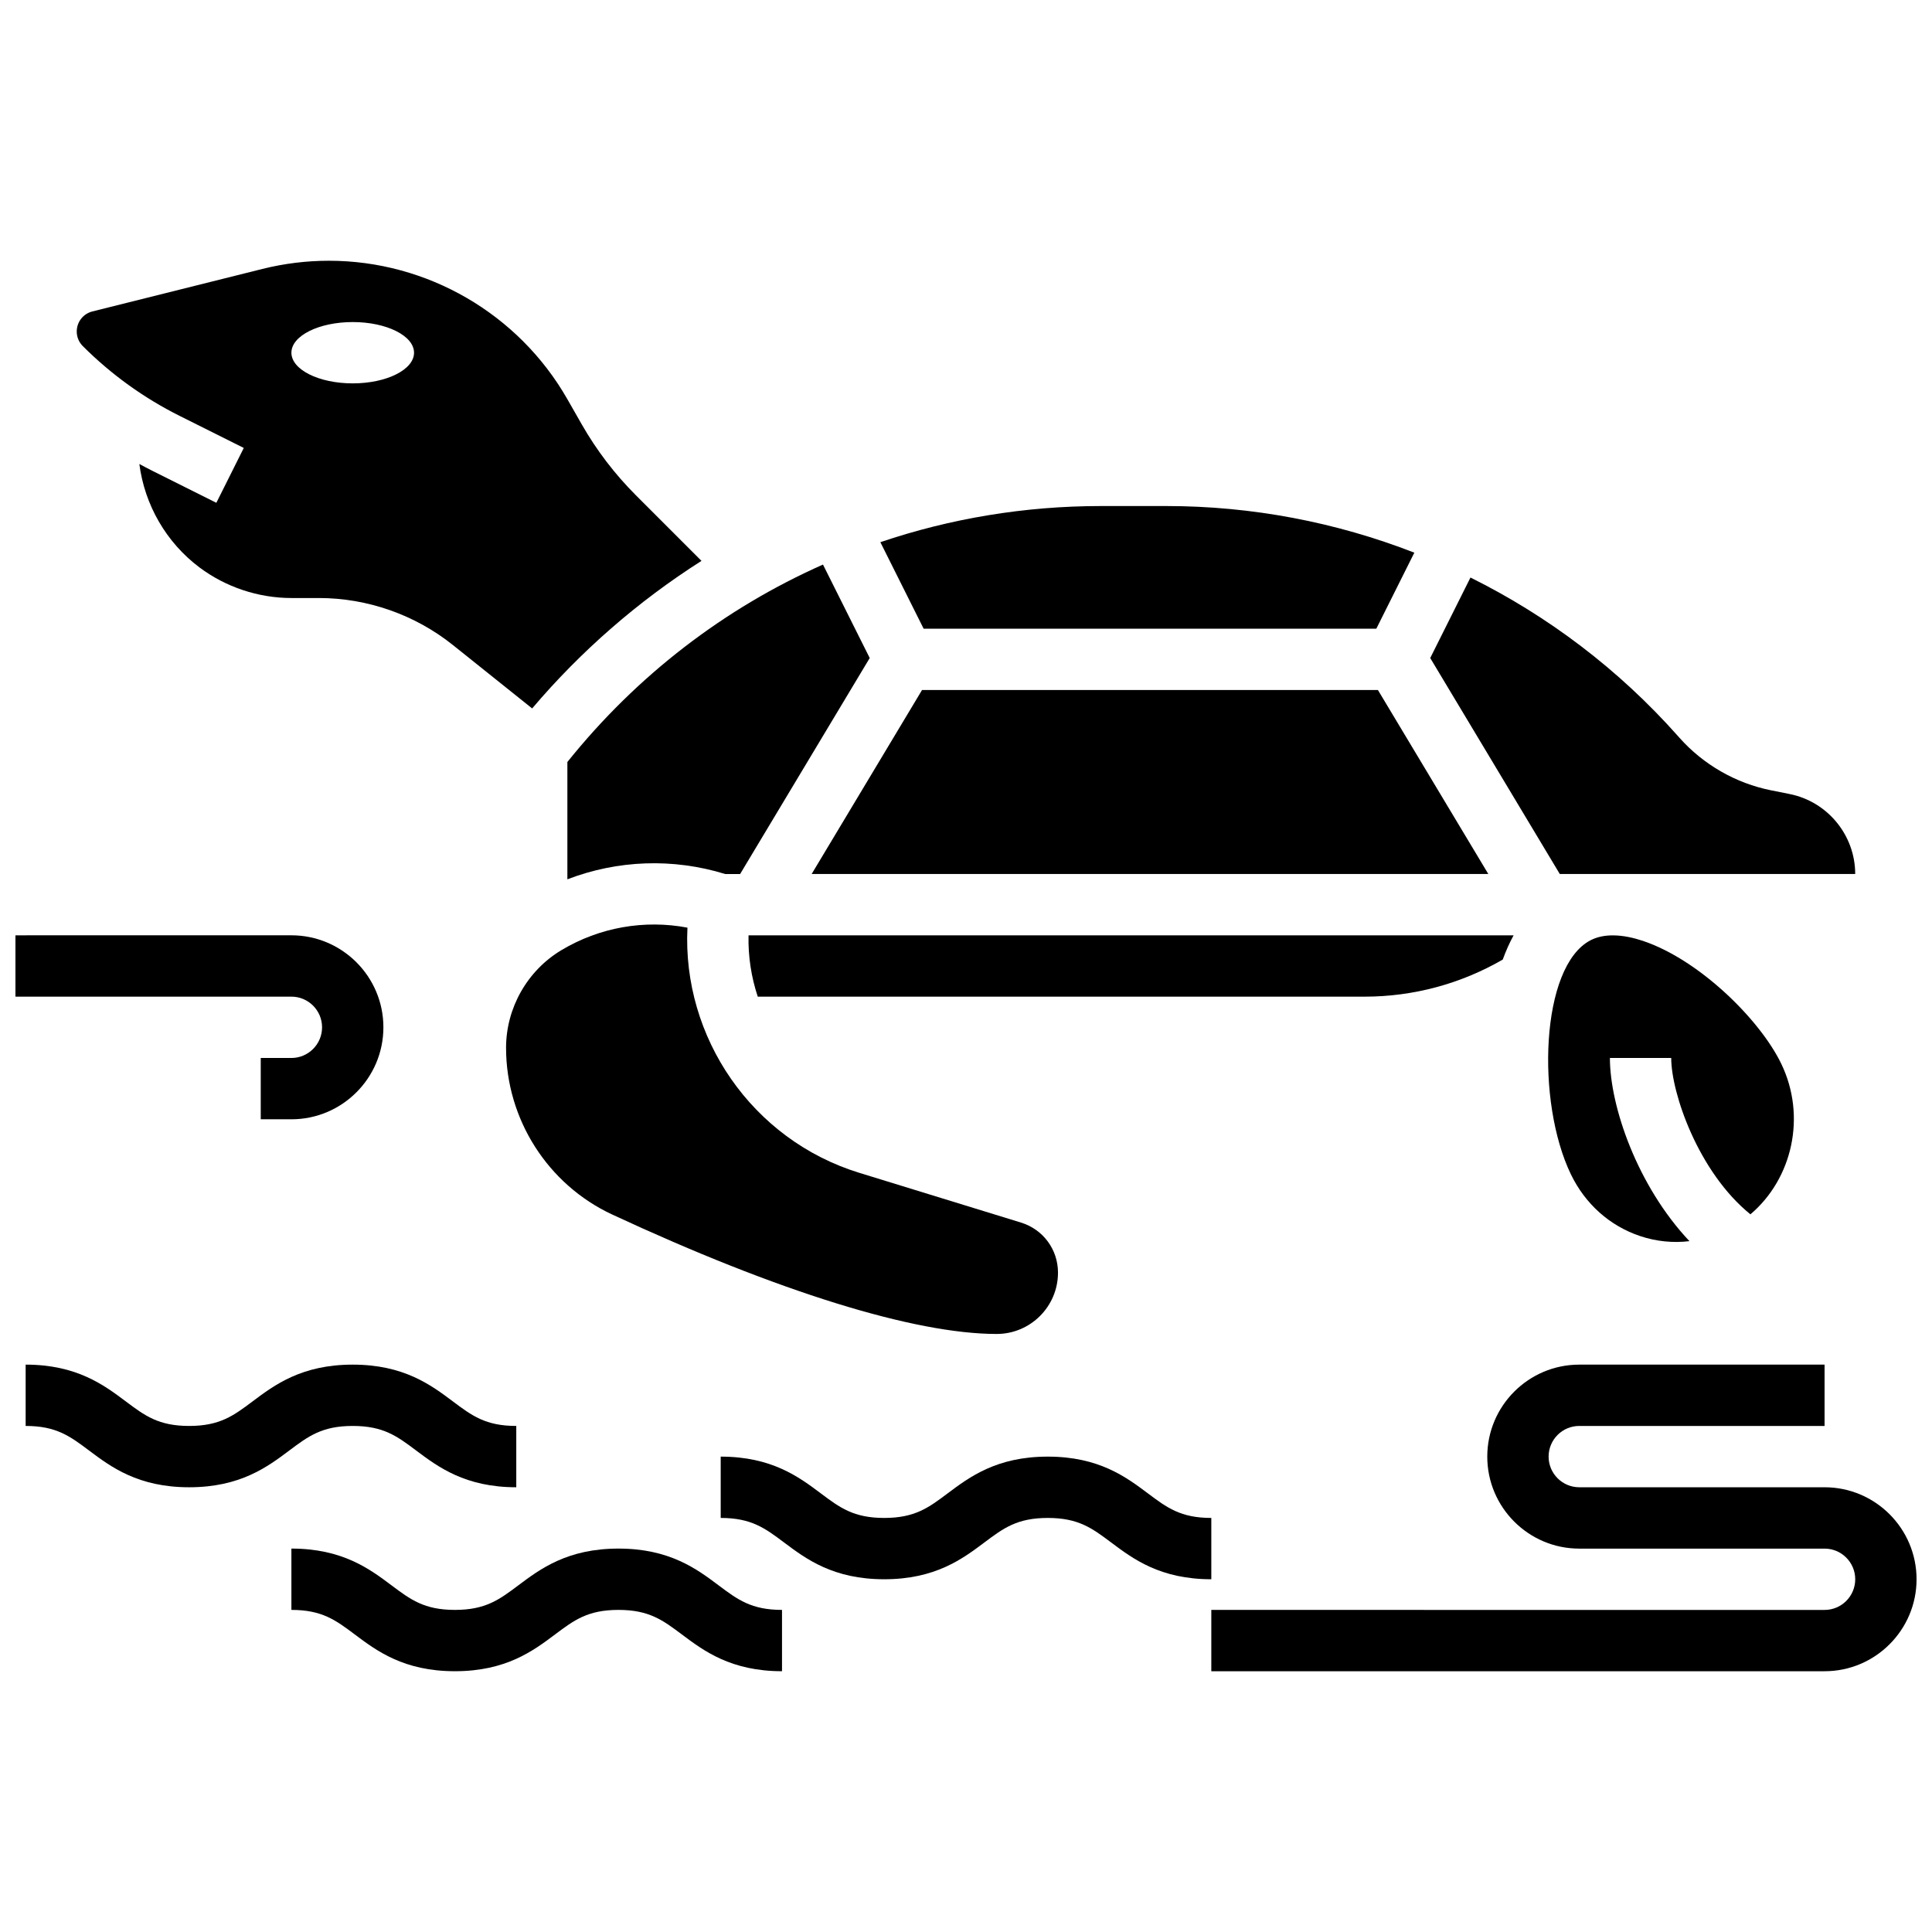
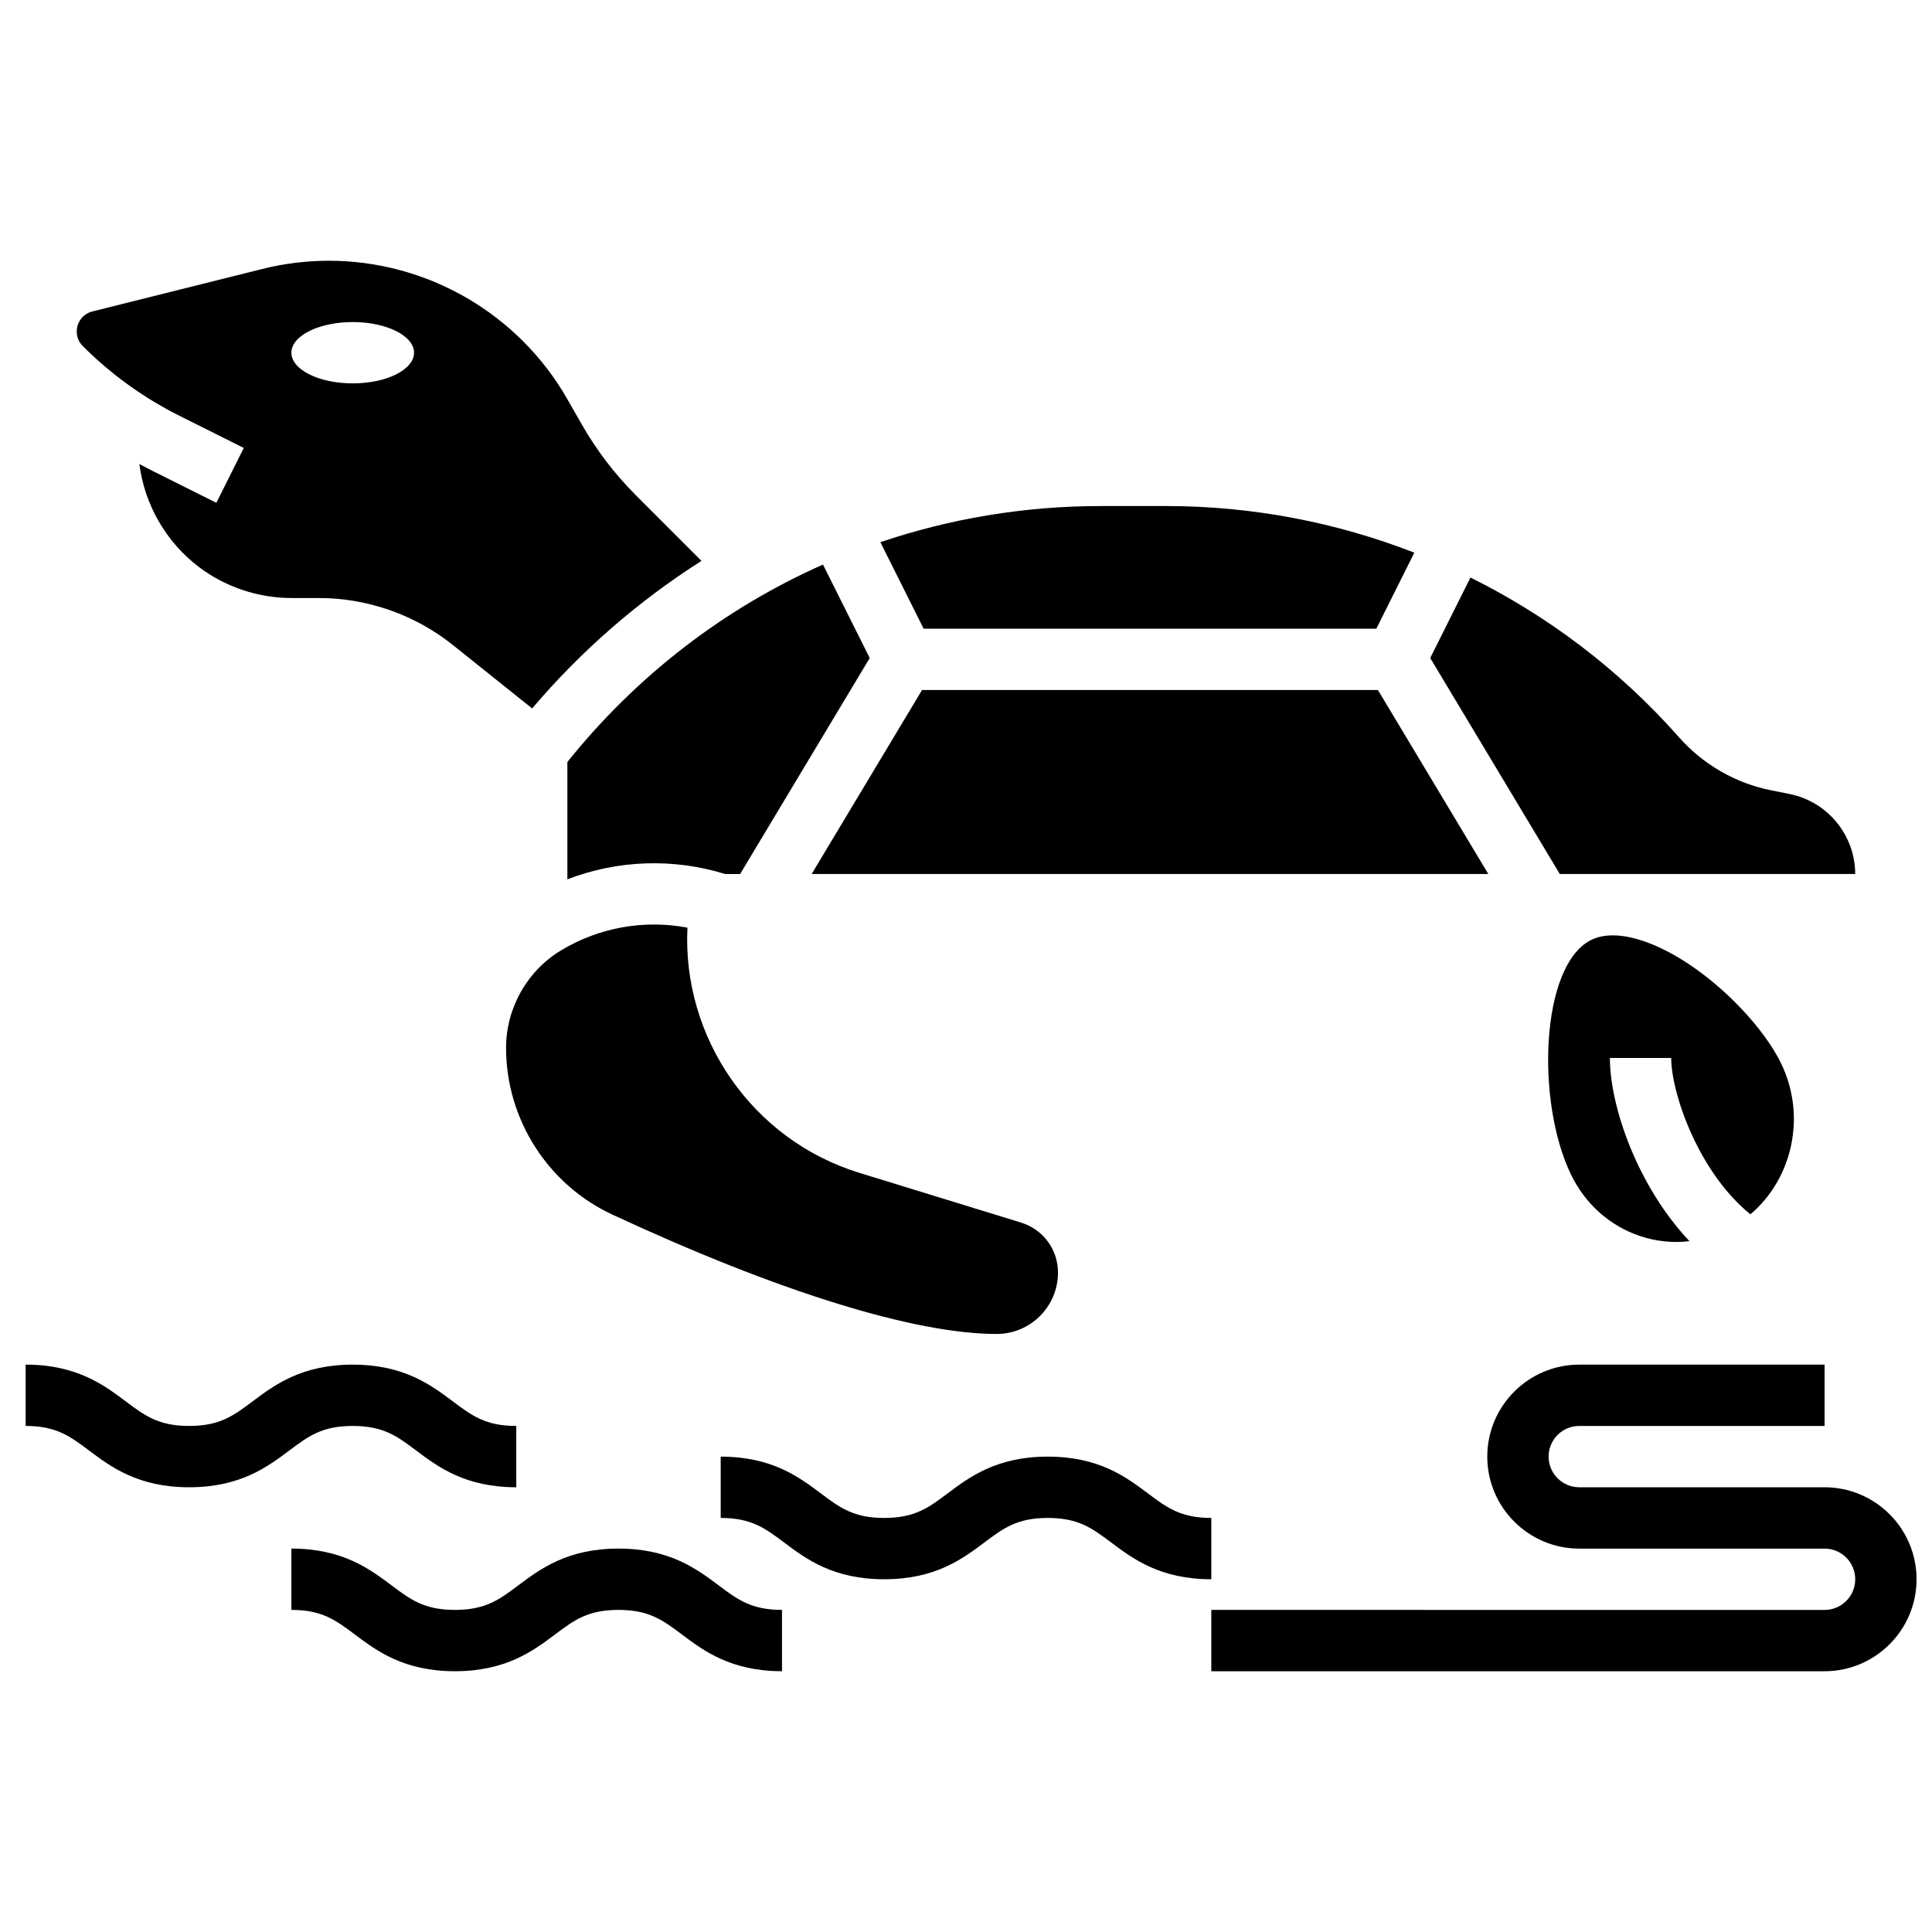
<svg xmlns="http://www.w3.org/2000/svg" width="800px" height="800px" version="1.1" viewBox="144 144 512 512">
  <defs>
    <clipPath id="b">
      <path d="m148.09 391h97.906v50h-97.906z" />
    </clipPath>
    <clipPath id="a">
      <path d="m465 505h186.9v82h-186.9z" />
    </clipPath>
  </defs>
  <path d="m294.36 345.94v31.09c13.305-5.121 28.016-5.668 41.824-1.406h3.957l34.344-57.238-12.387-24.77c-26.066 11.562-49.289 29.316-67.738 52.324z" />
-   <path d="m542.24 398.3c0.824-2.25 1.77-4.41 2.879-6.426l-202.75-0.004c-0.129 5.602 0.73 11.086 2.445 16.25l160.82 0.004c12.887 0 25.48-3.391 36.605-9.824z" />
  <path d="m508.74 310.61 10.074-20.145c-20.746-8.078-43.016-12.359-65.742-12.359h-17.305c-20.234 0-39.926 3.305-58.461 9.578l11.465 22.926z" />
  <path d="m607.88 465.81c11.133-9.438 14.898-25.988 8.164-39.918-5.656-11.707-21.758-27.586-36.711-32.566-2.273-0.758-5.106-1.441-7.934-1.441-2.035 0-4.066 0.355-5.879 1.293-13.324 6.894-14.48 42.867-5.211 62.043 3.805 7.871 10.332 13.684 18.379 16.363 4.266 1.422 8.699 1.855 13.035 1.336-13.812-14.633-21.082-35.727-21.082-48.547h16.25c0 9.312 7.191 30.273 20.988 41.438z" />
  <path d="m570.64 375.62h65.008c0-10.266-7.305-19.176-17.371-21.191l-4.934-0.988c-9.324-1.863-17.938-6.805-24.258-13.914l-0.5-0.562c-15.598-17.551-34.297-31.688-54.895-41.914l-10.664 21.332 34.336 57.238z" />
  <path d="m292.76 395.81c-9.035 5.422-14.648 15.336-14.648 25.875 0 18.891 11.047 36.234 28.137 44.18 43.891 20.41 80.074 31.648 101.88 31.648 8.961 0 16.25-7.293 16.25-16.25 0-6.133-3.938-11.461-9.797-13.266l-42.863-13.188c-28.402-8.738-46.969-35.879-45.539-64.973-11.422-2.164-23.309-0.09-33.418 5.973z" />
  <path d="m388.35 326.86-29.254 48.758h179.32l-29.254-48.758z" />
  <path d="m191.62 254.22 16.984 8.492-7.269 14.535-16.984-8.492c-1.152-0.578-2.289-1.184-3.422-1.797 1.387 10.809 7.113 20.797 15.914 27.398 6.984 5.238 15.645 8.125 24.379 8.125h7.277c12.867 0 25.484 4.426 35.531 12.465l20.996 16.797c12.871-15.172 28.074-28.418 44.875-39.105l-17.379-17.383c-5.594-5.594-10.418-11.91-14.34-18.773l-3.848-6.734c-12.922-22.605-37.121-36.648-63.156-36.648-5.941 0-11.879 0.73-17.641 2.172l-45.051 11.262c-2.441 0.609-4.148 2.793-4.148 5.312 0 1.461 0.57 2.836 1.605 3.871 7.523 7.519 16.16 13.746 25.676 18.504zm45.855-24.871c8.977 0 16.25 3.637 16.25 8.125 0 4.488-7.277 8.125-16.25 8.125-8.977 0-16.25-3.637-16.25-8.125-0.004-4.484 7.273-8.125 16.25-8.125z" />
  <g clip-path="url(#b)">
-     <path d="m229.35 416.25c0 4.481-3.644 8.125-8.125 8.125h-8.125v16.25h8.125c13.441 0 24.379-10.934 24.379-24.379 0-13.441-10.938-24.379-24.379-24.379l-73.133 0.004v16.25h73.133c4.481 0.004 8.125 3.648 8.125 8.129z" />
-   </g>
+     </g>
  <g clip-path="url(#a)">
    <path d="m627.53 538.14h-65.008c-4.481 0-8.125-3.644-8.125-8.125s3.644-8.125 8.125-8.125h65.008v-16.25h-65.008c-13.441 0-24.379 10.938-24.379 24.379 0 13.441 10.938 24.379 24.379 24.379h65.008c4.481 0 8.125 3.644 8.125 8.125 0 4.481-3.644 8.125-8.125 8.125l-162.52-0.004v16.25h162.52c13.441 0 24.379-10.938 24.379-24.379-0.004-13.438-10.941-24.375-24.379-24.375z" />
  </g>
  <path d="m254.27 528.39c5.793 4.344 13.004 9.75 26.547 9.75v-16.25c-8.129 0-11.762-2.727-16.797-6.5-5.793-4.344-13.004-9.75-26.547-9.75s-20.754 5.406-26.547 9.75c-5.031 3.773-8.668 6.5-16.797 6.5-8.125 0-11.758-2.727-16.789-6.5-5.793-4.344-13-9.75-26.543-9.75v16.25c8.125 0 11.758 2.727 16.789 6.5 5.793 4.344 13 9.75 26.543 9.75s20.754-5.406 26.547-9.75c5.031-3.773 8.668-6.5 16.793-6.5 8.133-0.004 11.77 2.723 16.801 6.5z" />
  <path d="m465.01 546.27c-8.125 0-11.762-2.727-16.793-6.5-5.793-4.344-13.004-9.75-26.547-9.75s-20.754 5.406-26.547 9.75c-5.031 3.773-8.668 6.5-16.793 6.5s-11.762-2.727-16.793-6.5c-5.793-4.344-13-9.75-26.543-9.75v16.25c8.125 0 11.758 2.727 16.789 6.5 5.793 4.344 13 9.75 26.543 9.75s20.754-5.406 26.547-9.75c5.031-3.773 8.668-6.5 16.793-6.5 8.129 0 11.762 2.727 16.797 6.5 5.793 4.344 13.004 9.75 26.547 9.75z" />
  <path d="m307.9 554.39c-13.543 0-20.754 5.406-26.547 9.75-5.031 3.773-8.668 6.5-16.793 6.5s-11.762-2.727-16.793-6.5c-5.793-4.344-13-9.75-26.543-9.75v16.25c8.125 0 11.758 2.727 16.789 6.5 5.793 4.344 13 9.75 26.543 9.75 13.543 0 20.754-5.406 26.547-9.75 5.031-3.773 8.668-6.5 16.793-6.5 8.129 0 11.762 2.727 16.797 6.5 5.793 4.344 13.004 9.75 26.547 9.75v-16.25c-8.125 0-11.762-2.727-16.793-6.5-5.793-4.344-13.004-9.75-26.547-9.75z" />
</svg>